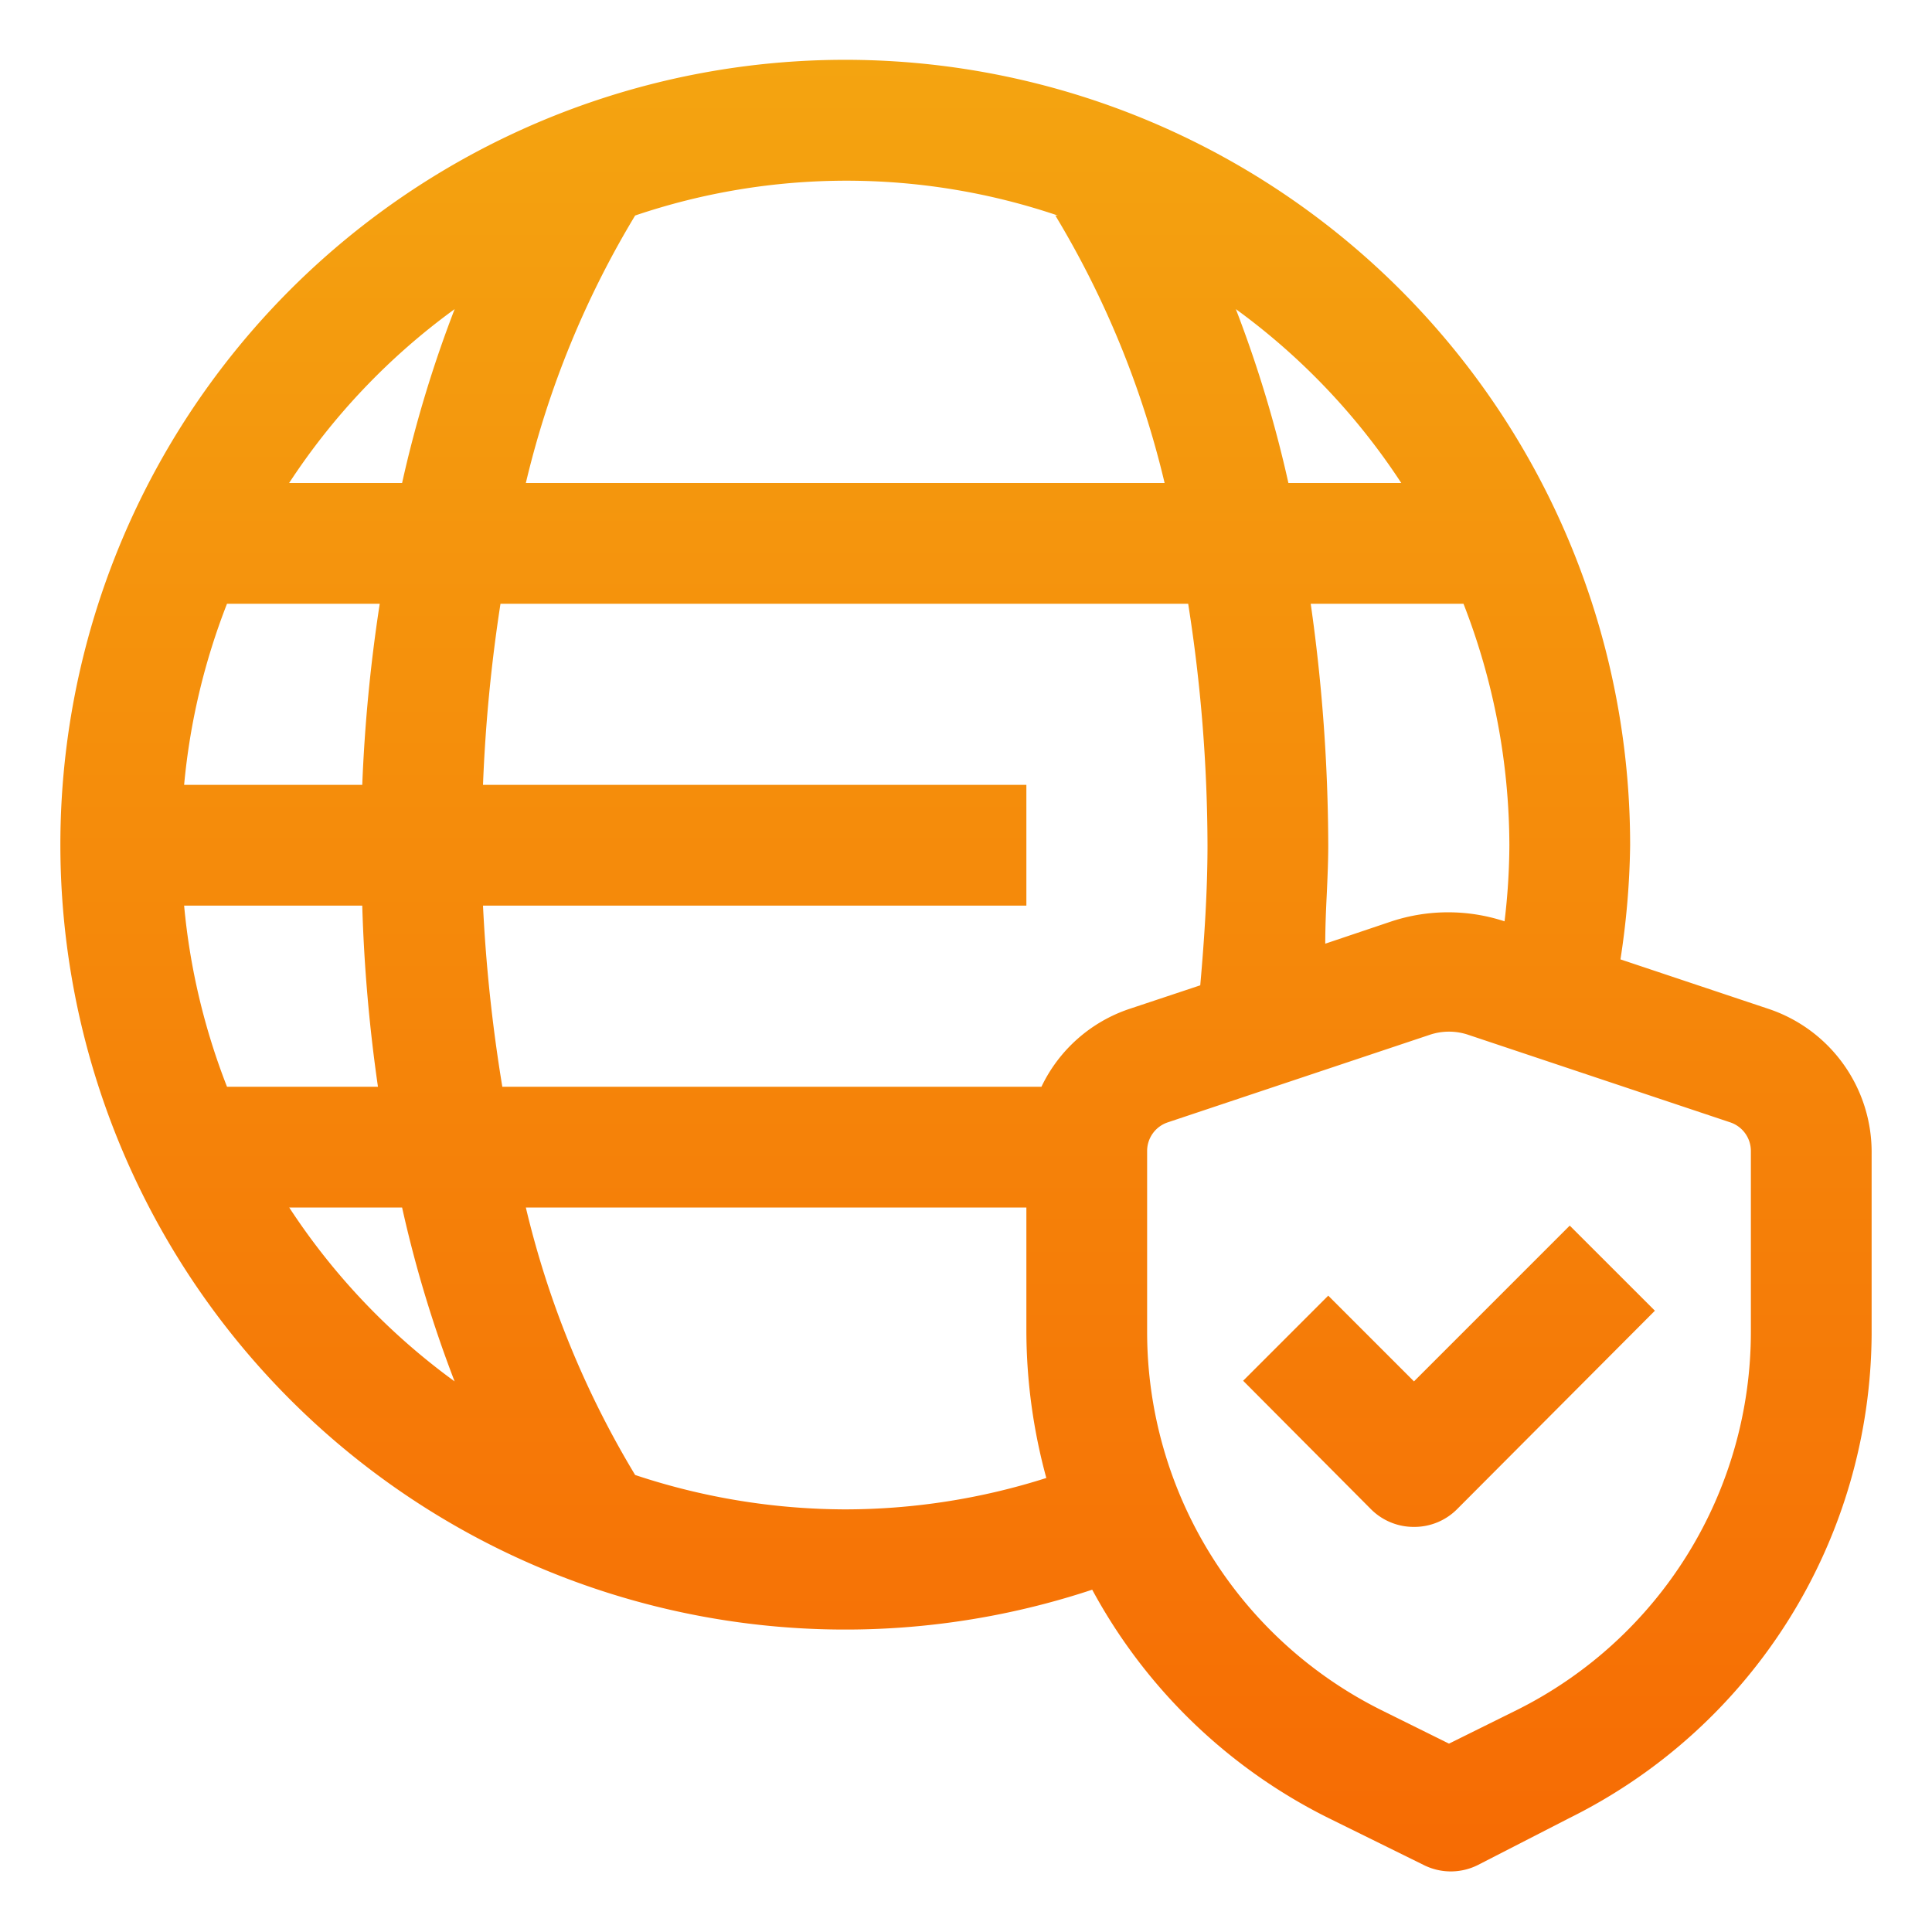
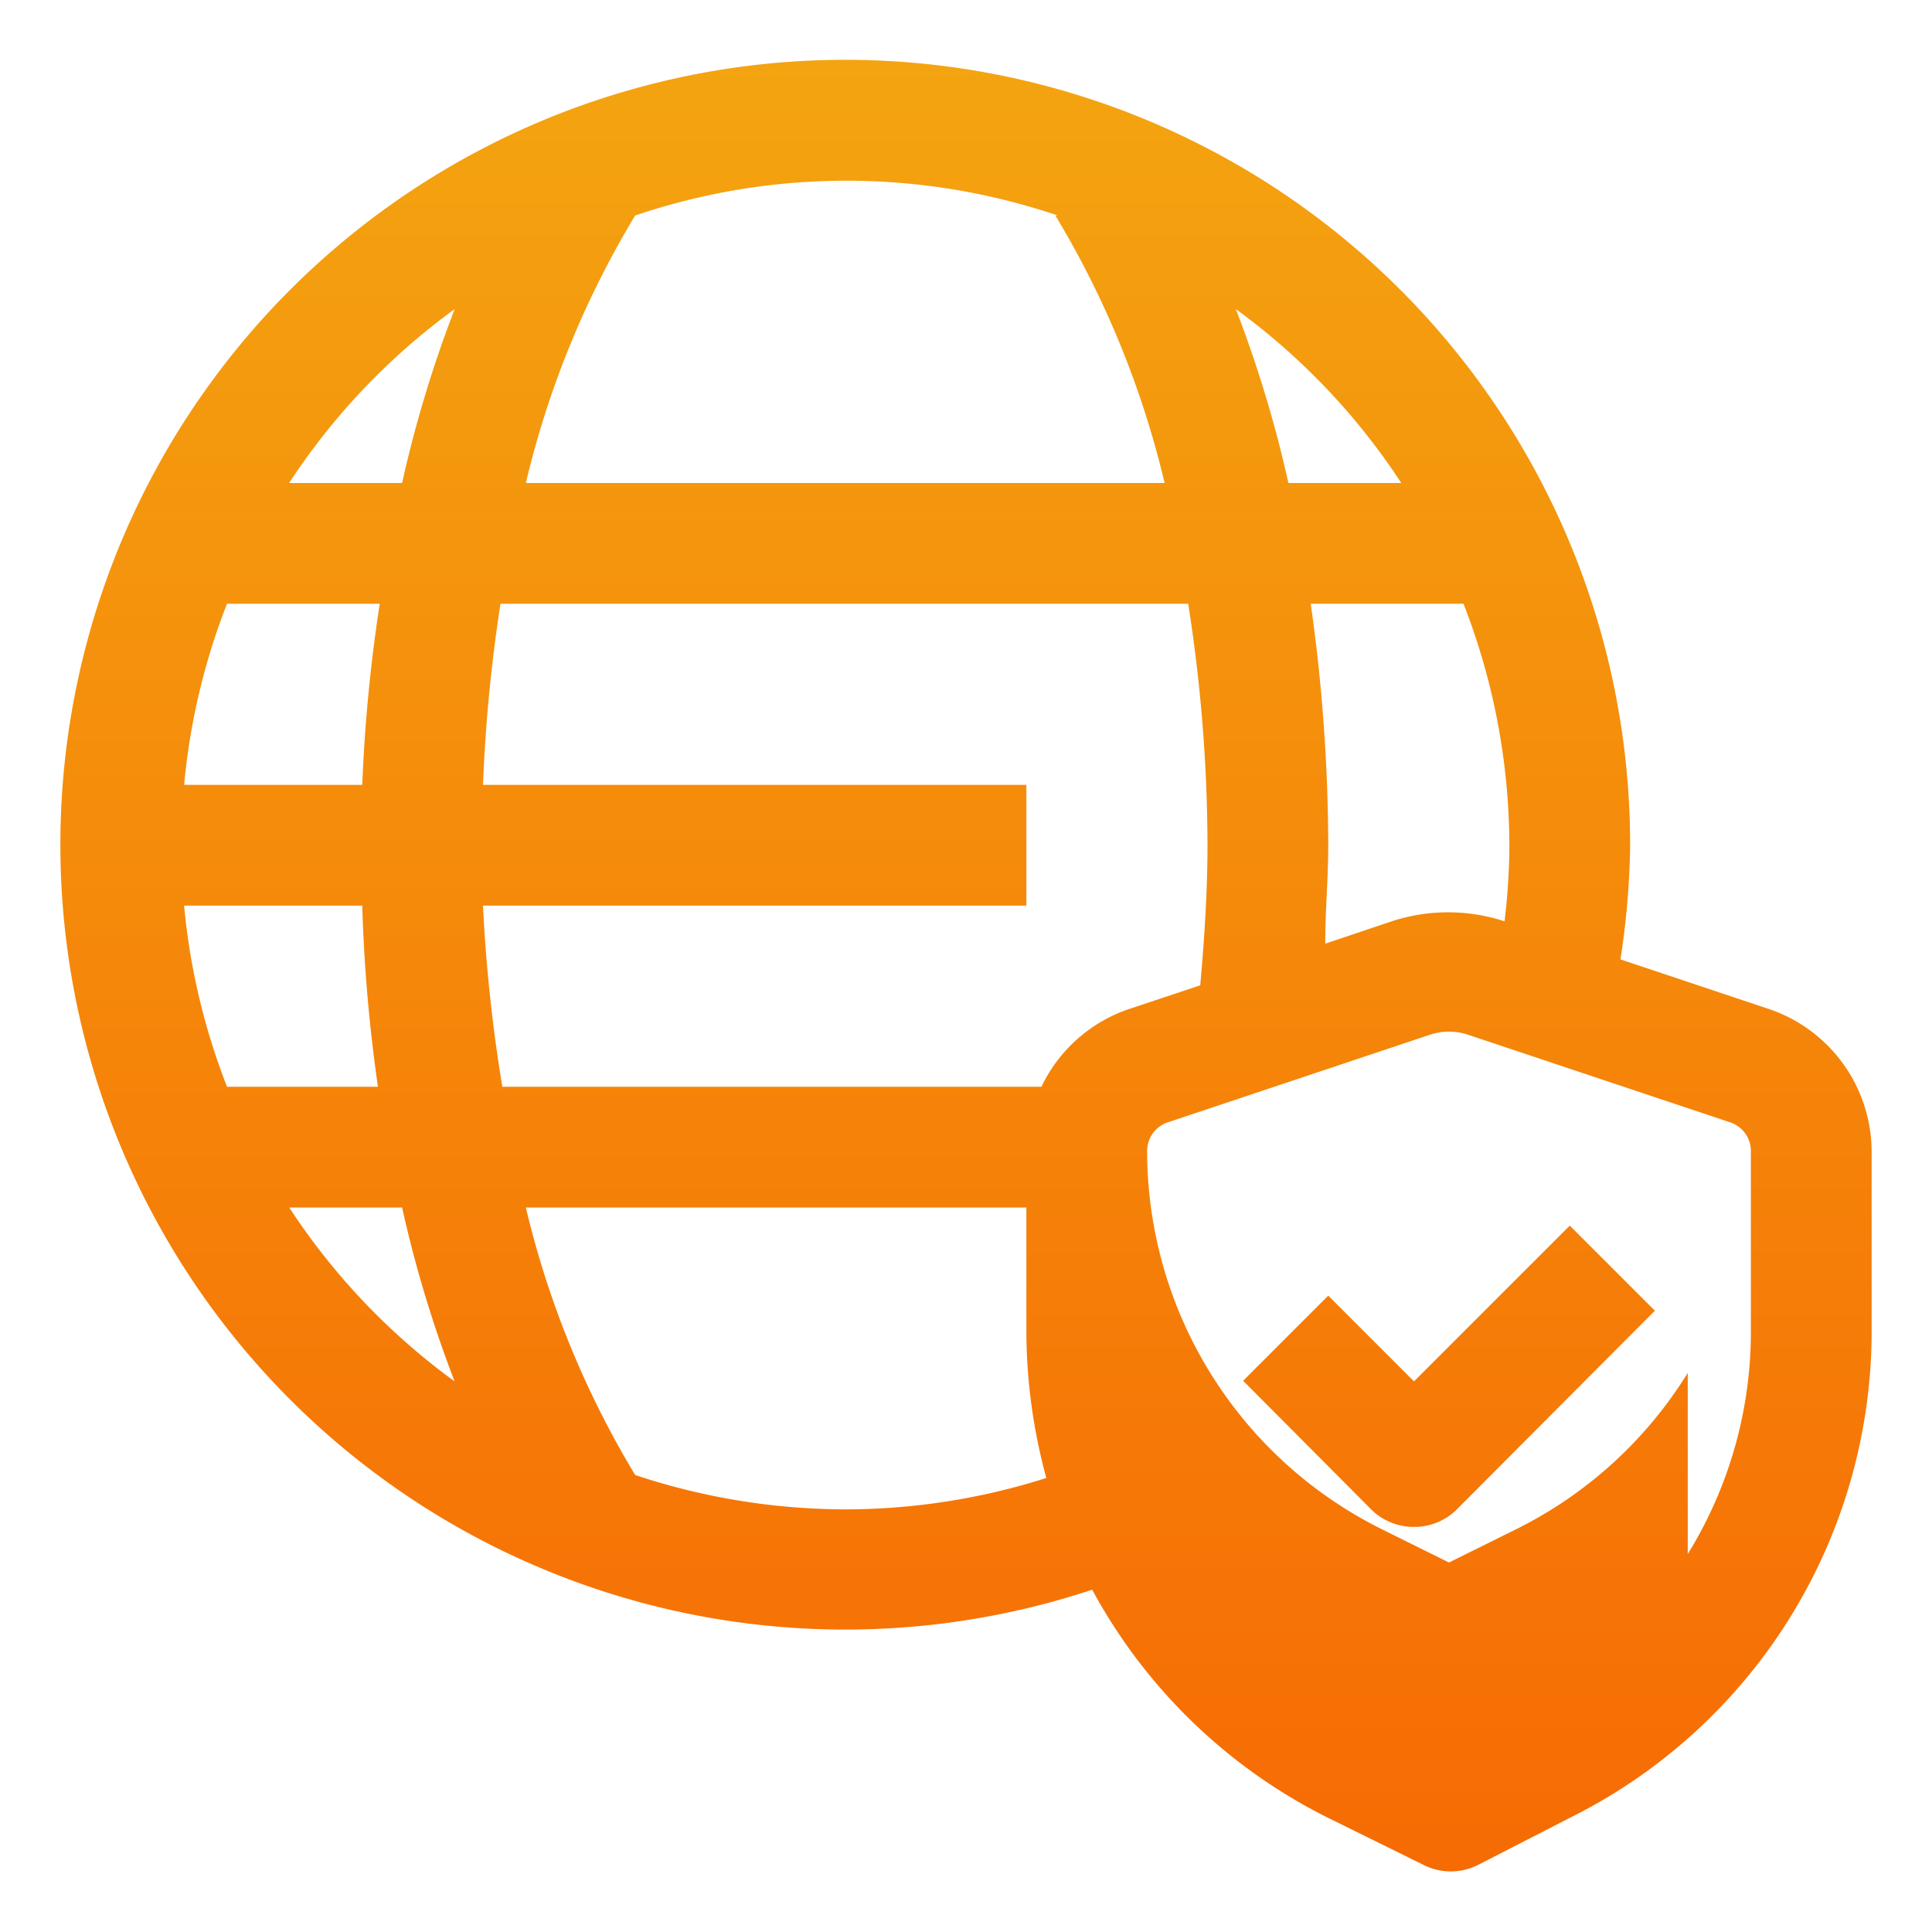
<svg xmlns="http://www.w3.org/2000/svg" width="40" height="40" fill="none">
-   <path fill="url(#a)" fill-rule="evenodd" d="m33.55 19.863 3.063 1.024a3.125 3.125 0 0 1 2.137 3v3.75a11.25 11.25 0 0 1-6.25 10l-1.9.975a1.25 1.25 0 0 1-1.125 0l-1.975-.974a11.25 11.25 0 0 1-4.887-4.725A16.25 16.25 0 1 1 33.75 17.5c-.01.791-.078 1.58-.2 2.363Zm-4.737-.788a3.75 3.75 0 0 1 2.337 0c.064-.523.097-1.049.1-1.575a13.837 13.837 0 0 0-.95-5h-3.163c.237 1.656.358 3.327.363 5 0 .328-.015.663-.03 1-.017.344-.032.69-.032 1.038l1.375-.463ZM10.4 22.5h11.162a3.114 3.114 0 0 1 1.825-1.613l1.463-.487c.087-.987.15-1.962.15-2.9a32.502 32.502 0 0 0-.4-5H10.362A32.844 32.844 0 0 0 10 16.25h11.25v2.5H10c.061 1.257.195 2.509.4 3.75Zm-2.9-3.75H3.812A13.75 13.75 0 0 0 4.7 22.5h3.125a32.936 32.936 0 0 1-.325-3.75ZM4.7 12.5a13.75 13.75 0 0 0-.888 3.75H7.5c.05-1.256.17-2.508.362-3.75H4.7ZM26.675 10h2.337a13.75 13.75 0 0 0-3.425-3.6 25.245 25.245 0 0 1 1.088 3.6Zm-2.563 0a19.352 19.352 0 0 0-2.262-5.538h.05a13.638 13.638 0 0 0-8.75 0A19.352 19.352 0 0 0 10.887 10h13.226ZM8.325 10a25.236 25.236 0 0 1 1.088-3.6A13.75 13.75 0 0 0 5.986 10h2.338Zm0 15H5.988a13.751 13.751 0 0 0 3.424 3.6A25.236 25.236 0 0 1 8.325 25Zm4.825 5.538c1.403.468 2.871.708 4.35.712a13.752 13.752 0 0 0 4.163-.65 11.623 11.623 0 0 1-.413-3.025V25H10.887a19.353 19.353 0 0 0 2.263 5.538Zm21.793 1.637a8.75 8.75 0 0 0 1.307-4.6v-3.75a.625.625 0 0 0-.425-.587L30.4 21.425a1.25 1.25 0 0 0-.8 0l-5.425 1.813a.625.625 0 0 0-.425.587v3.75a8.75 8.75 0 0 0 4.837 7.825l1.413.7 1.413-.7a8.75 8.75 0 0 0 3.53-3.225Zm-7.443-5.35 1.775 1.775 3.225-3.225 1.763 1.762-4.1 4.113a1.249 1.249 0 0 1-.888.363 1.249 1.249 0 0 1-.887-.363l-2.65-2.663 1.762-1.762Z" clip-rule="evenodd" />
+   <path fill="url(#a)" fill-rule="evenodd" d="m33.55 19.863 3.063 1.024a3.125 3.125 0 0 1 2.137 3v3.75a11.25 11.25 0 0 1-6.25 10l-1.9.975a1.25 1.25 0 0 1-1.125 0l-1.975-.974a11.25 11.25 0 0 1-4.887-4.725A16.25 16.25 0 1 1 33.75 17.5c-.01.791-.078 1.58-.2 2.363Zm-4.737-.788a3.75 3.75 0 0 1 2.337 0c.064-.523.097-1.049.1-1.575a13.837 13.837 0 0 0-.95-5h-3.163c.237 1.656.358 3.327.363 5 0 .328-.015.663-.03 1-.017.344-.032.69-.032 1.038l1.375-.463ZM10.4 22.5h11.162a3.114 3.114 0 0 1 1.825-1.613l1.463-.487c.087-.987.15-1.962.15-2.9a32.502 32.502 0 0 0-.4-5H10.362A32.844 32.844 0 0 0 10 16.25h11.25v2.5H10c.061 1.257.195 2.509.4 3.75Zm-2.9-3.75H3.812A13.75 13.75 0 0 0 4.7 22.5h3.125a32.936 32.936 0 0 1-.325-3.75ZM4.7 12.5a13.75 13.75 0 0 0-.888 3.75H7.5c.05-1.256.17-2.508.362-3.75H4.7ZM26.675 10h2.337a13.75 13.75 0 0 0-3.425-3.6 25.245 25.245 0 0 1 1.088 3.6Zm-2.563 0a19.352 19.352 0 0 0-2.262-5.538h.05a13.638 13.638 0 0 0-8.75 0A19.352 19.352 0 0 0 10.887 10h13.226ZM8.325 10a25.236 25.236 0 0 1 1.088-3.6A13.75 13.75 0 0 0 5.986 10h2.338Zm0 15H5.988a13.751 13.751 0 0 0 3.424 3.6A25.236 25.236 0 0 1 8.325 25Zm4.825 5.538c1.403.468 2.871.708 4.35.712a13.752 13.752 0 0 0 4.163-.65 11.623 11.623 0 0 1-.413-3.025V25H10.887a19.353 19.353 0 0 0 2.263 5.538Zm21.793 1.637a8.75 8.75 0 0 0 1.307-4.6v-3.75a.625.625 0 0 0-.425-.587L30.4 21.425a1.25 1.25 0 0 0-.8 0l-5.425 1.813a.625.625 0 0 0-.425.587a8.75 8.75 0 0 0 4.837 7.825l1.413.7 1.413-.7a8.75 8.75 0 0 0 3.53-3.225Zm-7.443-5.35 1.775 1.775 3.225-3.225 1.763 1.762-4.1 4.113a1.249 1.249 0 0 1-.888.363 1.249 1.249 0 0 1-.887-.363l-2.65-2.663 1.762-1.762Z" clip-rule="evenodd" />
  <defs>
    <linearGradient id="a" x1="20" x2="20" y1="1.238" y2="38.746" gradientUnits="userSpaceOnUse">
      <stop stop-color="#F4A410" />
      <stop offset="1" stop-color="#F66B04" />
    </linearGradient>
  </defs>
</svg>